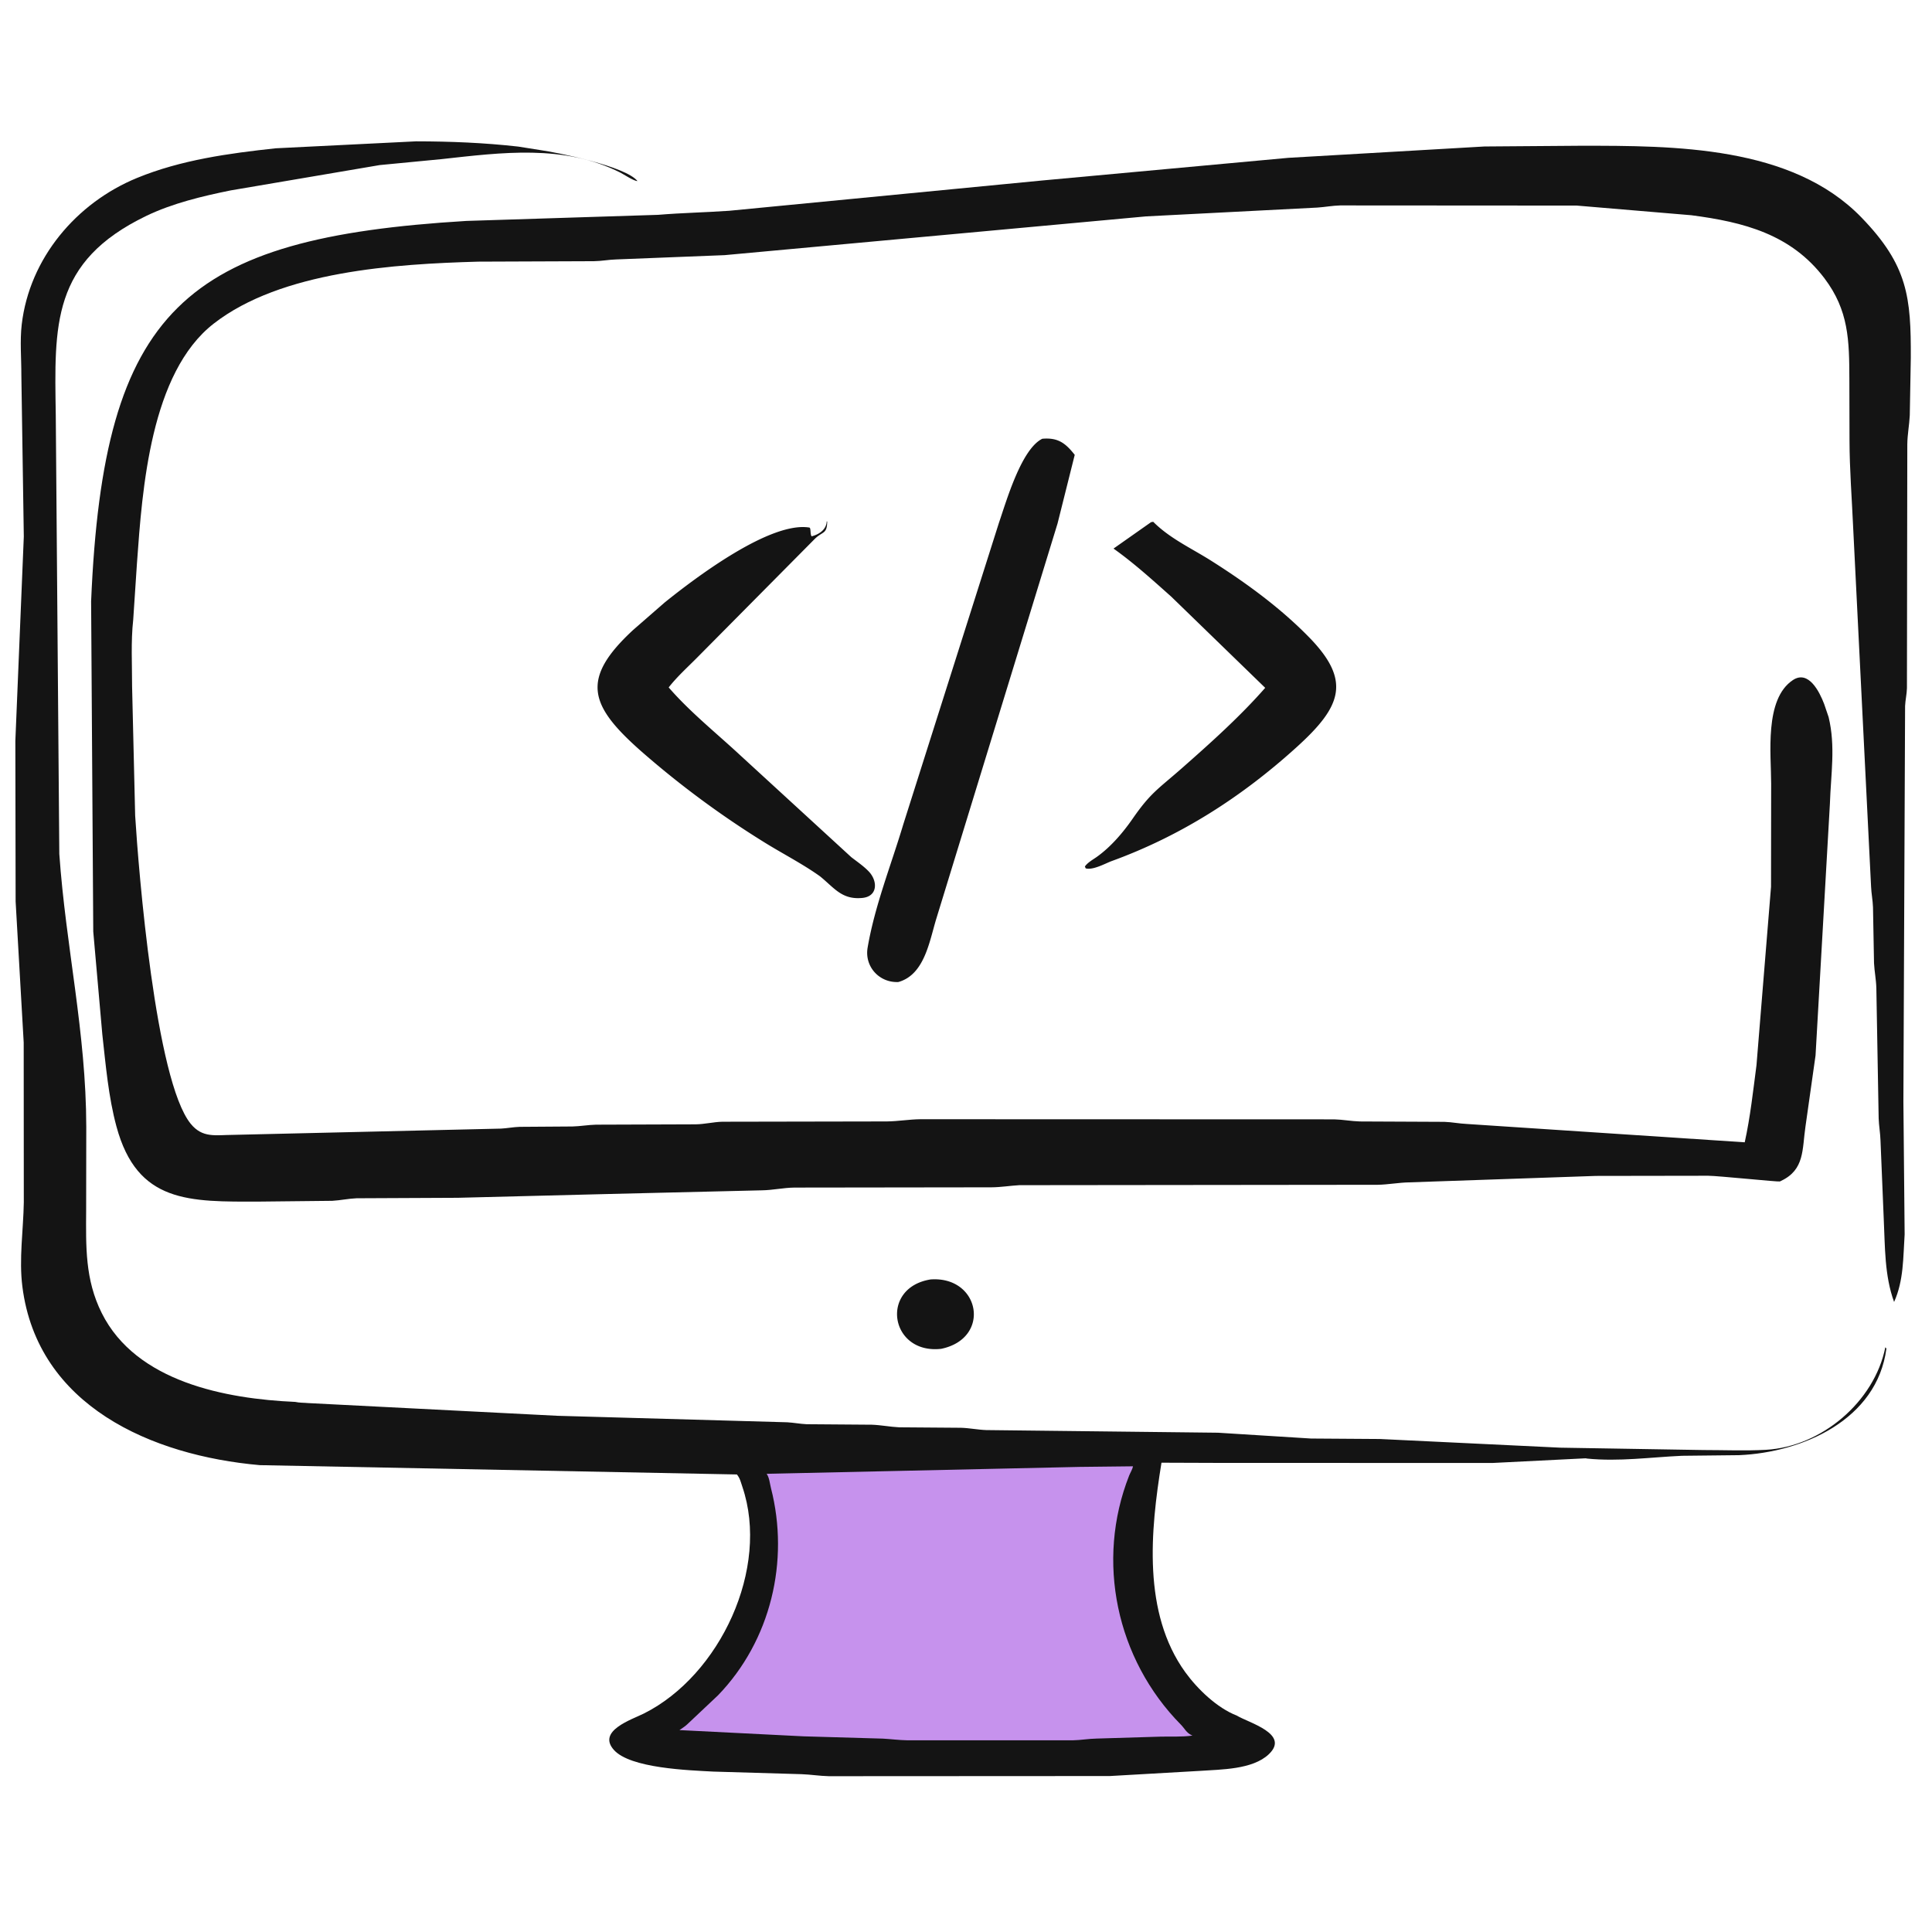
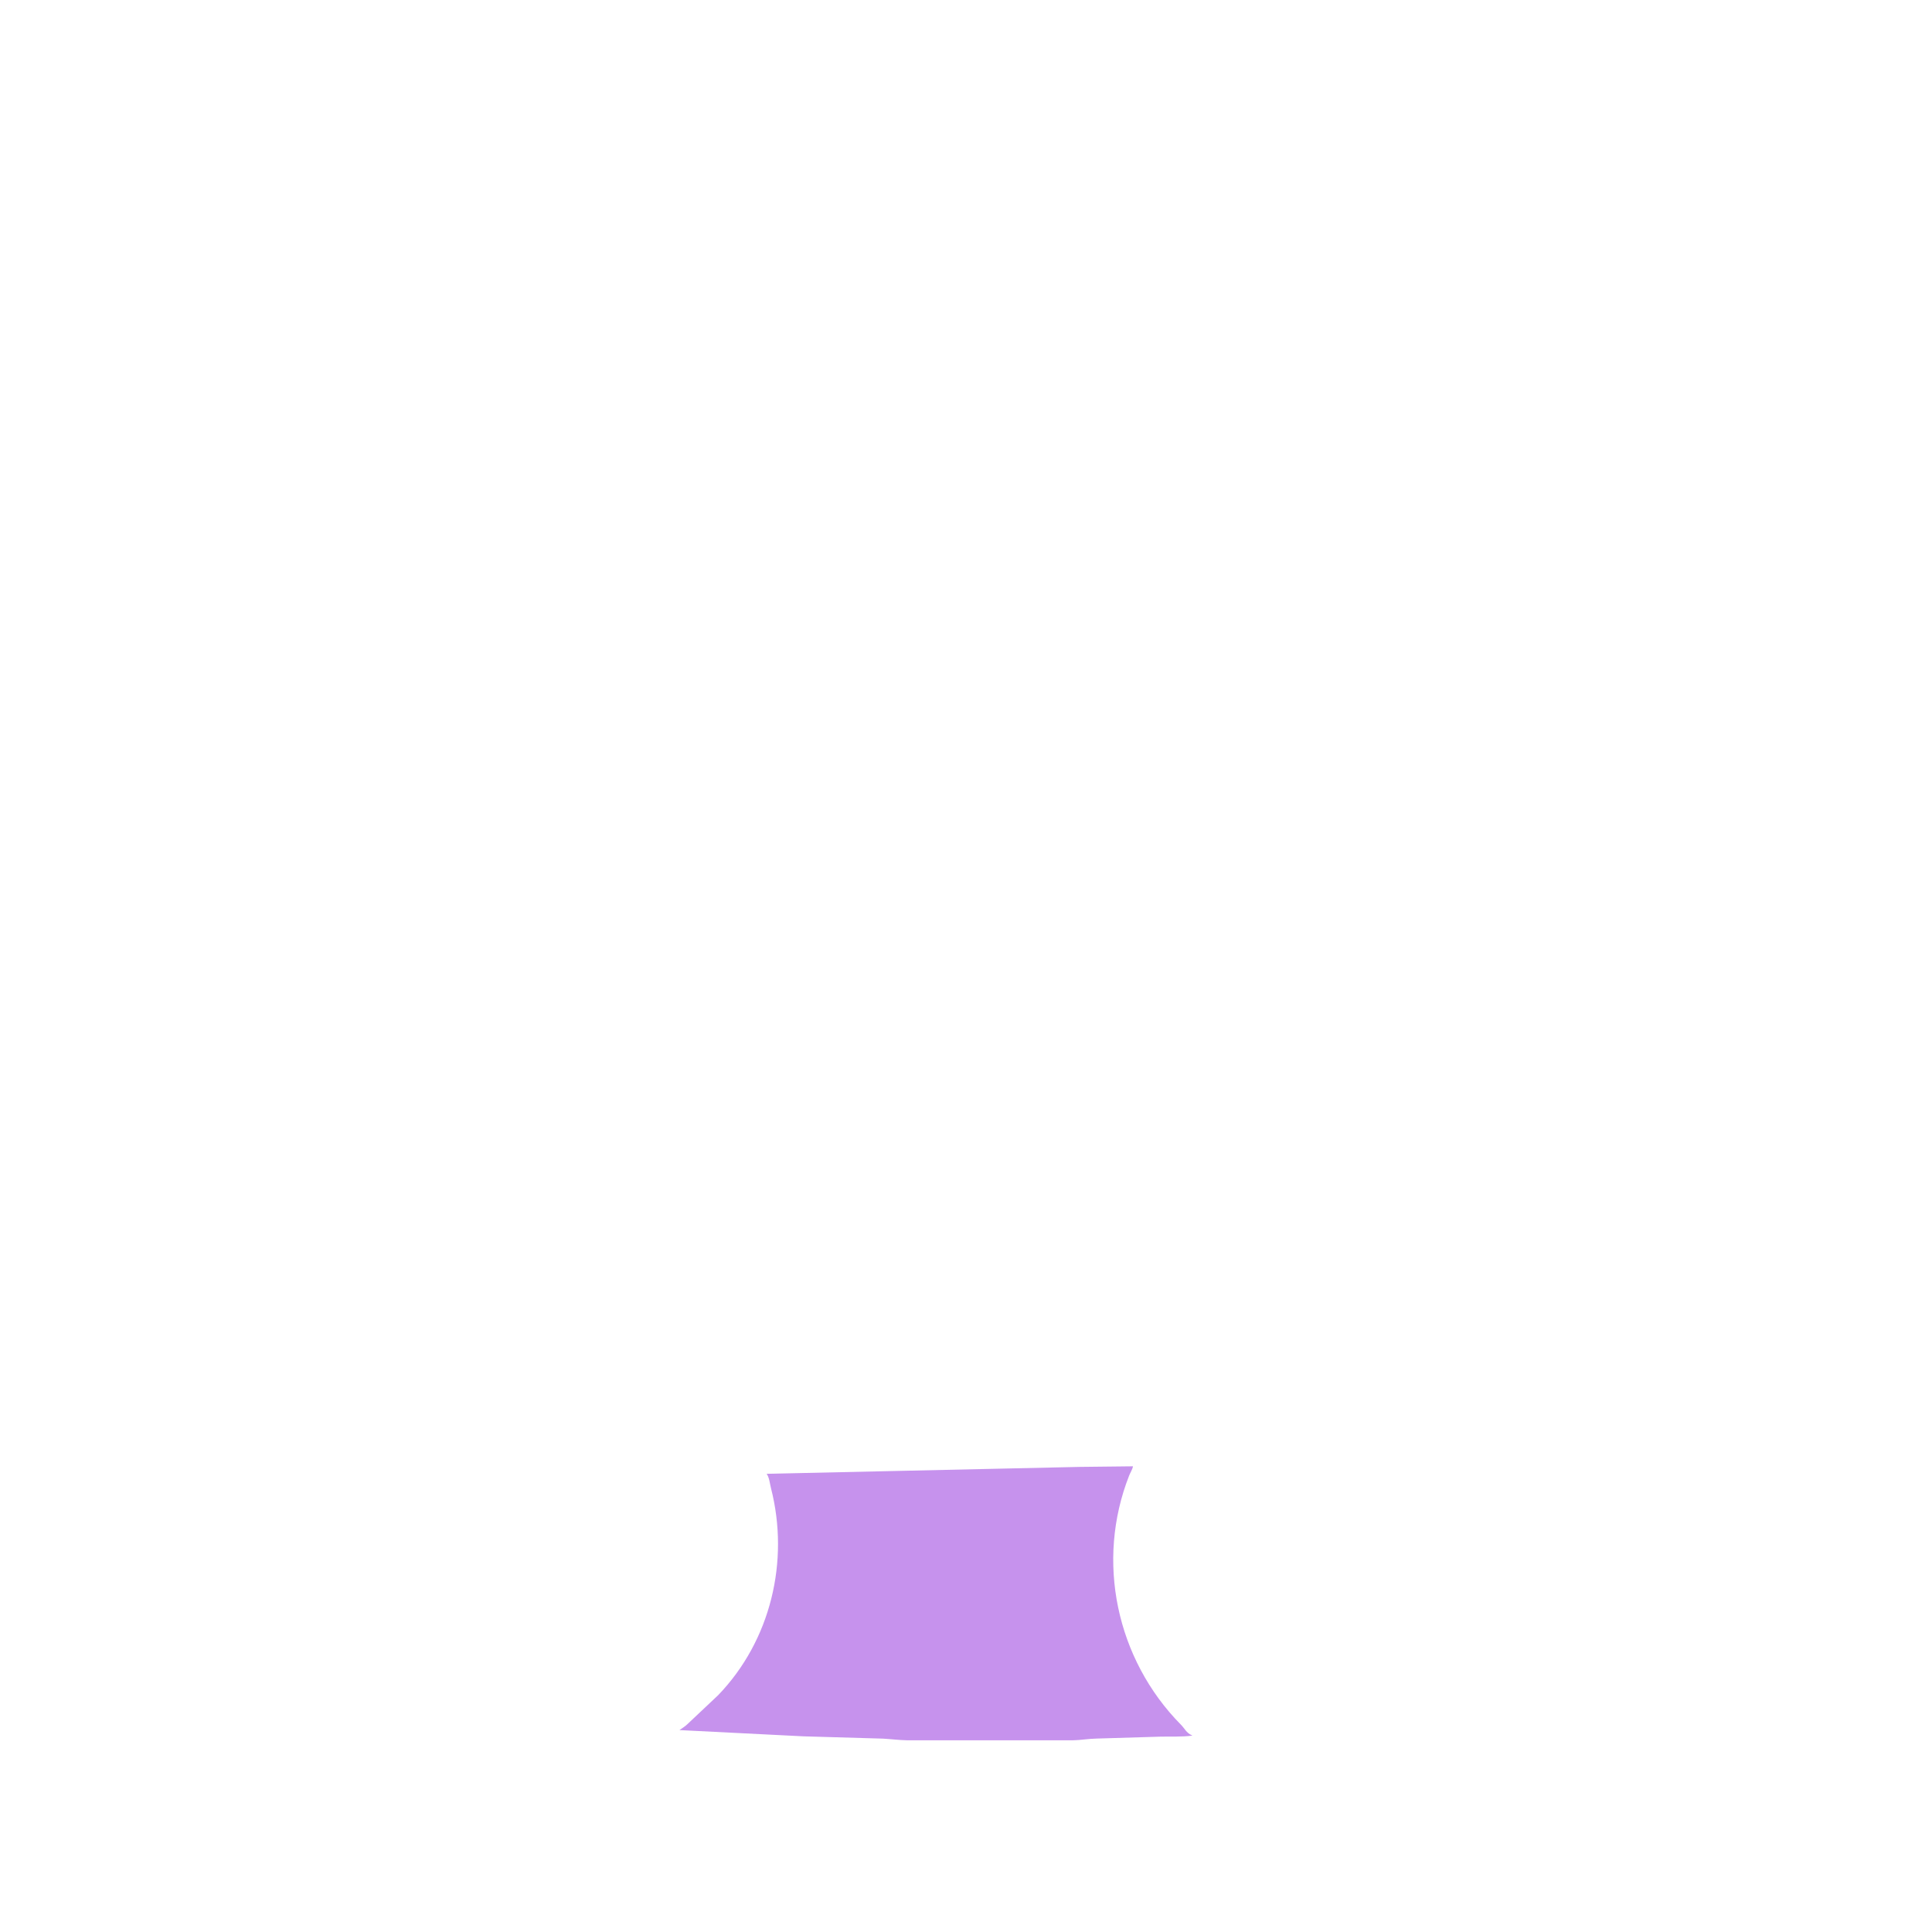
<svg xmlns="http://www.w3.org/2000/svg" width="90" height="90" fill="none">
-   <path fill="#141414" d="M43.352 59.601c2.312-.165 2.84 2.75.488 3.233-2.382.264-2.877-2.85-.488-3.233m10.27-35.277.099-.017c.77.774 1.767 1.226 2.682 1.803 1.63 1.03 3.219 2.187 4.57 3.567 1.99 2.032 1.518 3.23-.545 5.105-2.565 2.33-5.416 4.164-8.682 5.345-.302.123-.848.416-1.17.325l-.038-.088c.135-.188.364-.312.553-.445.653-.464 1.221-1.13 1.675-1.785.844-1.218 1.191-1.38 2.31-2.365 1.32-1.163 2.704-2.403 3.862-3.727l-4.376-4.247c-.87-.775-1.74-1.565-2.69-2.24zm-15.107-.044.02.022c-.012.614-.23.432-.62.843l-5.455 5.504c-.441.444-.924.88-1.31 1.374.986 1.14 2.228 2.134 3.334 3.161l5.172 4.746c.275.213.587.424.824.677.407.434.42 1.154-.314 1.223-.953.09-1.303-.471-1.968-1.009-.823-.587-1.756-1.061-2.616-1.597a43.3 43.3 0 0 1-5.678-4.197c-2.442-2.147-2.896-3.38-.41-5.681l1.467-1.278c1.48-1.193 4.928-3.786 6.74-3.493.084.013.031.313.107.408.314-.077.642-.276.697-.625zm10.04-3.841c.71-.06 1.064.18 1.51.75l-.801 3.2-5.64 18.385c-.325 1.05-.546 2.632-1.777 2.973-.901.038-1.58-.732-1.43-1.602.333-1.953 1.098-3.855 1.664-5.751l4.456-14.048c.336-.973 1.037-3.431 2.018-3.907" />
-   <path fill="#141414" d="M57.612 79.917c.545.336 2.5.85 1.492 1.804-.76.719-2.231.704-3.212.774l-4.197.24-13.083.007c-.426-.009-.846-.079-1.27-.094l-4.12-.121c-1.126-.062-3.853-.148-4.623-1.007-.8-.892.834-1.416 1.4-1.7 3.545-1.78 5.875-6.766 4.583-10.561-.074-.215-.106-.393-.254-.573l-22.224-.434C7.059 67.806 1.75 65.495 1.043 59.94c-.165-1.29.045-2.632.066-3.925l-.005-7.451-.376-6.57-.013-7.474.394-9.525-.114-7.512c.003-.779-.073-1.593.017-2.366.36-3.085 2.544-5.67 5.38-6.831 2.038-.836 4.277-1.144 6.454-1.378l6.535-.324c1.606.002 3.166.065 4.758.244l1.009.16c.855.12 4.002.76 4.548 1.446-.17.002-.634-.31-.802-.395-2.627-1.328-5.53-.933-8.328-.626l-2.878.277-6.943 1.18c-1.318.267-2.715.602-3.93 1.187-4.425 2.135-4.28 5.09-4.217 9.27l.165 20.453c.304 4.344 1.25 8.298 1.256 12.723l-.006 3.876c-.008 1.69-.056 3.22.726 4.787 1.601 3.21 5.773 3.997 9.014 4.14.198.046.408.035.608.055l11.61.592 10.698.302c.303.017.603.076.904.09l3.04.023c.428.015.845.1 1.27.121l2.883.022c.398.011.786.094 1.179.107l10.793.123 4.334.271 3.208.022 8.408.404 6.656.11c.969 0 1.956.043 2.922-.011 2.582-.145 5.054-2.239 5.56-4.776l.05.06c-.435 3.311-3.895 4.84-6.867 4.966l-2.654.029c-1.474.067-2.935.278-4.422.13l-.064-.013-4.348.218-12.875-.004-2.54-.009c-.513 3.165-.888 6.994 1.108 9.759.566.782 1.48 1.666 2.398 2.02" />
  <path fill="#C692ED" d="m50.286 68.334 2.492-.028c-.02.134-.126.3-.177.43-1.566 3.975-.604 8.551 2.409 11.605.184.186.25.375.502.492l.039.017c-.49.07-1.01.036-1.505.05l-2.953.089c-.375.006-.744.074-1.12.081l-7.714-.001c-.38-.006-.748-.056-1.126-.077l-3.703-.107-5.779-.291c.125-.087.262-.17.37-.275l1.432-1.35c2.454-2.545 3.333-6.25 2.462-9.645-.053-.207-.076-.495-.202-.668z" />
-   <path fill="#141414" d="M85.184 33.406c.33 1.36.103 2.676.06 4.035l-.669 11.725-.47 3.316c-.157 1.066-.032 2.007-1.136 2.528l-.054.027c-.06.028-2.899-.265-3.343-.266l-5.234.008-8.693.3c-.493.009-.974.105-1.47.113l-16.688.018c-.436.024-.86.097-1.3.1l-9.184.012c-.51.007-1.004.121-1.517.128l-7.103.17-7.057.178-4.715.022c-.375.015-.754.098-1.134.119l-3.39.036c-3.266.007-5.692.085-6.662-3.497-.375-1.382-.5-2.872-.659-4.292l-.422-4.79-.1-15.384c.576-13.63 4.342-16.925 17.48-17.72l8.933-.284c1.104-.092 2.205-.112 3.313-.189l14.59-1.412 11.452-1.054 9.14-.529 4.496-.034c4.328 0 9.82-.01 13.064 3.34 2.168 2.237 2.311 3.726 2.3 6.547l-.048 2.673c-.022.452-.11.888-.115 1.35l-.017 11.358c-.007.278-.073.55-.086.828l-.079 18.44.058 6.177c-.072 1.08-.039 2.141-.491 3.148-.45-1.231-.42-2.57-.482-3.86l-.152-3.672c-.011-.344-.074-.68-.085-1.022l-.108-6.068c-.01-.394-.088-.772-.108-1.16l-.048-2.605c-.011-.323-.076-.637-.089-.957l-.837-16.772c-.059-1.336-.165-2.67-.168-4.007l-.007-2.868c-.005-1.798-.025-3.195-1.161-4.696-1.555-2.055-3.767-2.62-6.2-2.937l-5.338-.45-11.016-.007c-.363.009-.707.076-1.065.1l-7.976.41-19.638 1.806-5.052.2c-.35.01-.69.078-1.04.082l-5.391.021c-3.862.11-9.173.438-12.319 2.888-2.942 2.29-3.326 7.685-3.574 11.158l-.175 2.639c-.113 1.005-.05 2.093-.052 3.107l.143 6.017c.158 2.56.946 12.33 2.586 14.35.552.68 1.16.523 1.964.519l12.497-.292c.29-.016.582-.074.87-.082l2.457-.017c.366-.01.727-.074 1.092-.084l4.648-.016c.418-.006.82-.109 1.23-.121l7.677-.014c.522-.006 1.033-.096 1.55-.103l19.286.006c.401.01.797.087 1.194.098l3.937.018c.354.012.7.084 1.052.099l12.94.854c.26-1.18.391-2.4.548-3.596l.677-8.308.006-4.807c.001-1.36-.327-3.93 1.011-4.82.73-.486 1.241.545 1.457 1.111z" />
</svg>